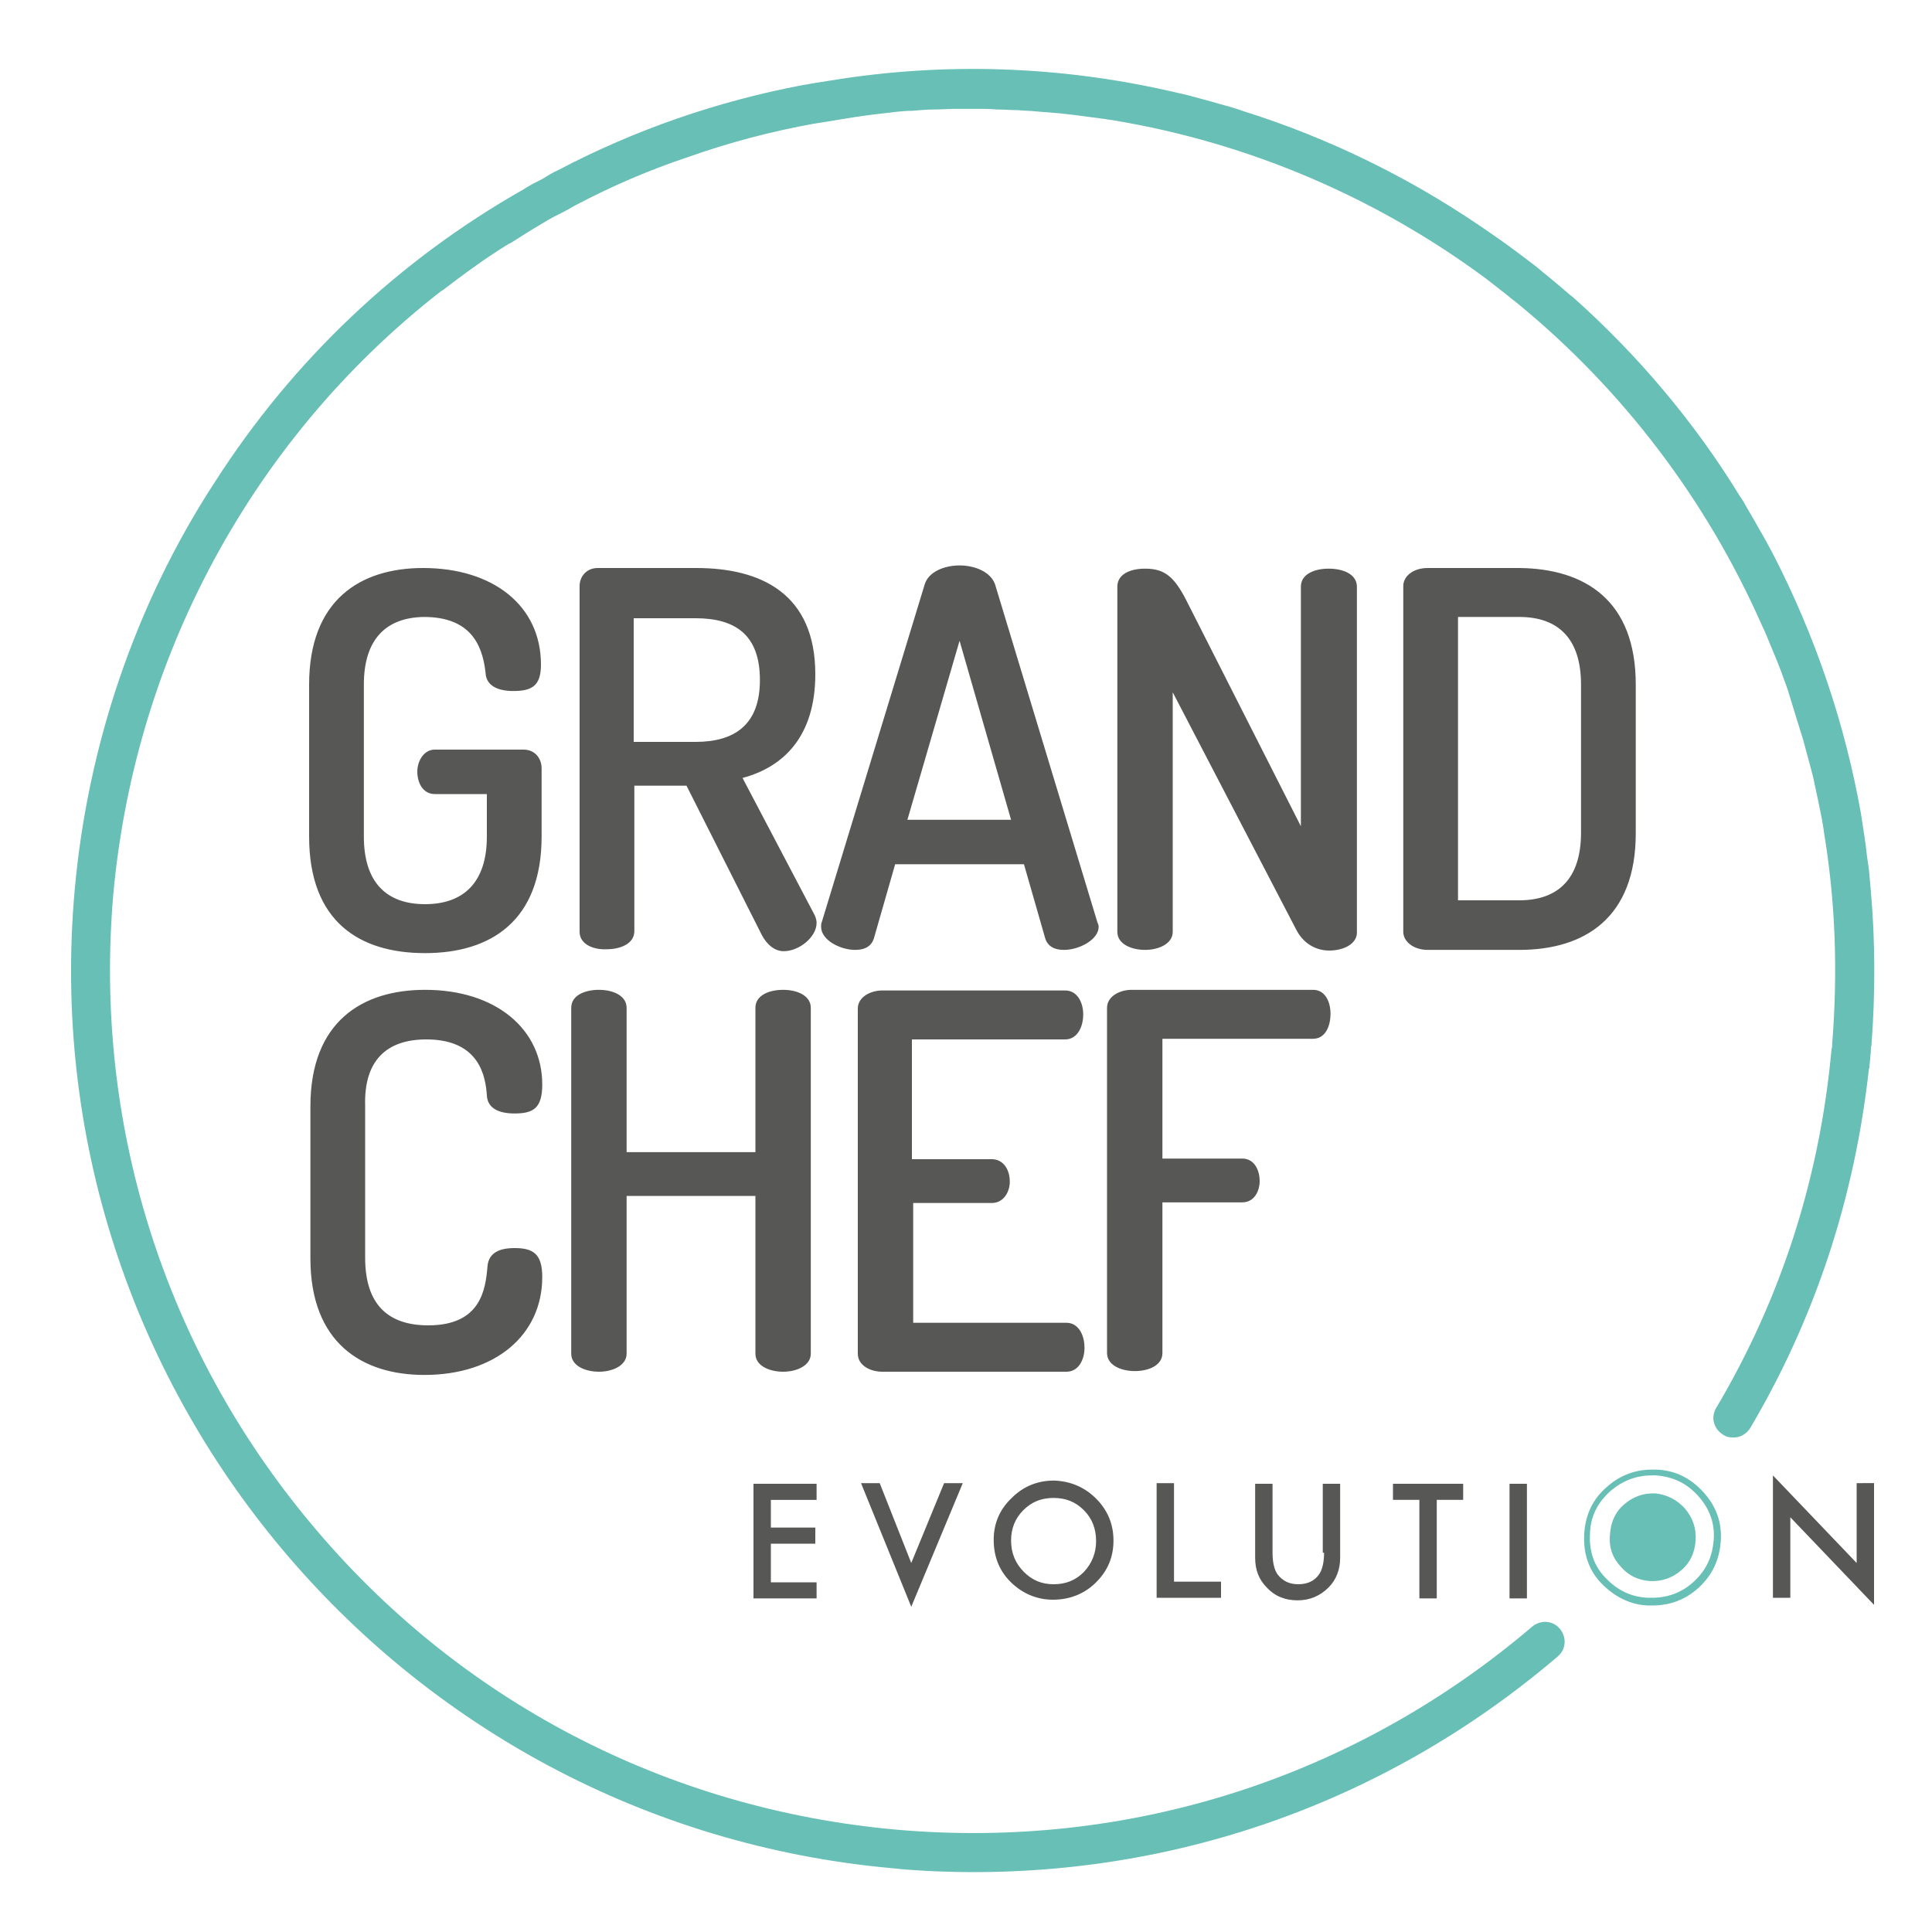
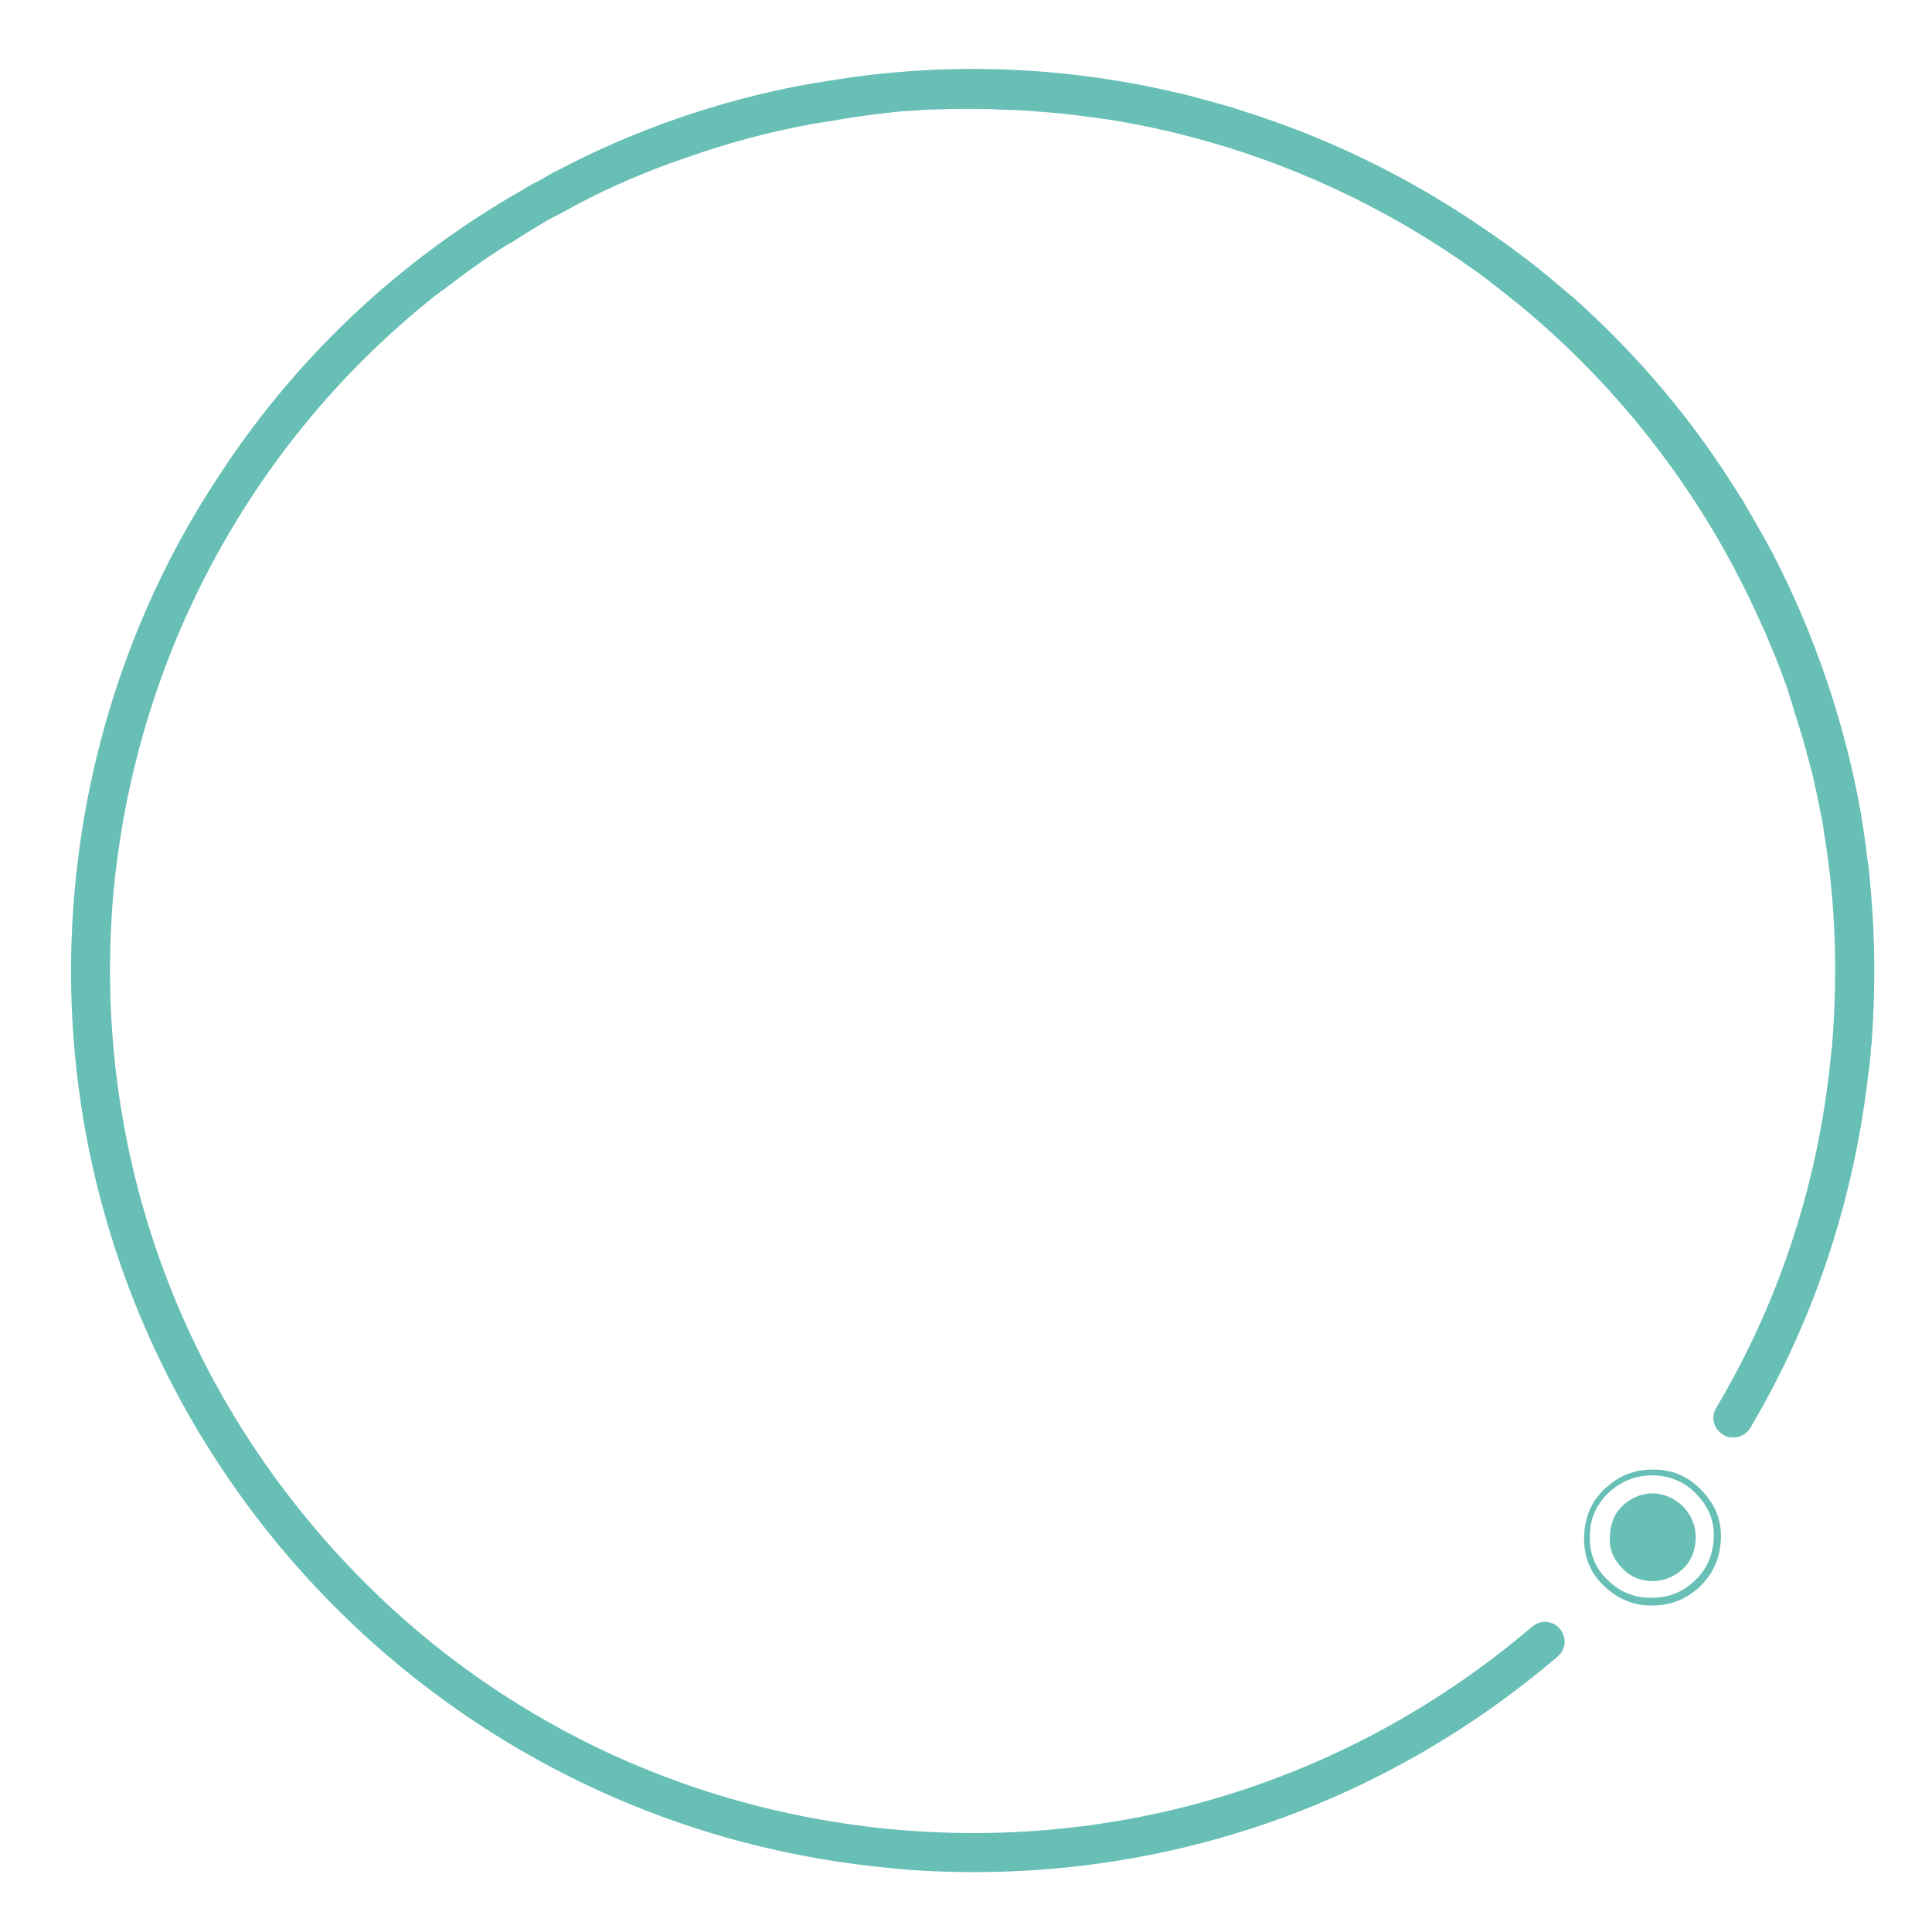
<svg xmlns="http://www.w3.org/2000/svg" version="1.1" id="Livello_1" x="0px" y="0px" viewBox="0 0 300 300" style="enable-background:new 0 0 300 300;" xml:space="preserve">
  <style type="text/css">
	.st0{fill:#67BFB5;}
	.st1{fill:#575756;}
</style>
  <g>
    <path class="st0" d="M261.6,234.2c1.2,1.4,1.8,3,1.7,4.9c-0.1,1.9-0.8,3.5-2.2,4.7c-1.4,1.2-3,1.8-4.9,1.7   c-1.7-0.1-3.3-0.8-4.5-2.2c-1.3-1.4-1.9-3-1.7-5c0.1-1.9,0.8-3.5,2.2-4.7c1.4-1.2,3-1.8,4.9-1.7   C258.9,232.1,260.4,232.9,261.6,234.2z M290.5,138.3c-0.1-1.1-0.2-2.2-0.3-3.3c-0.1-0.7-0.2-1.4-0.3-2.1c-0.2-1.9-0.5-3.8-0.8-5.7   c0-0.2-0.1-0.5-0.1-0.7c-2.5-14.1-7.1-27.7-13.7-40.5c-0.2-0.4-0.4-0.7-0.6-1.1c-0.6-1.2-1.3-2.3-1.9-3.4c-0.6-1.1-1.3-2.2-1.9-3.3   c-0.2-0.4-0.5-0.8-0.7-1.1c-7.1-11.6-15.9-22-26-31c-0.1-0.1-0.3-0.2-0.4-0.3c-1.4-1.2-2.8-2.4-4.3-3.6c-0.8-0.7-1.6-1.3-2.4-1.9   c-0.8-0.6-1.6-1.2-2.4-1.8c-1.5-1.1-3.1-2.2-4.7-3.3c-0.1-0.1-0.2-0.1-0.3-0.2c-11.2-7.6-23.5-13.6-36.5-17.7   c-0.4-0.1-0.8-0.3-1.2-0.4c-1.2-0.4-2.5-0.7-3.8-1.1c-1.2-0.3-2.5-0.7-3.7-1c-0.4-0.1-0.8-0.2-1.3-0.3c-17.2-4.1-34.9-4.9-52.3-2.3   c-1.3,0.2-2.5,0.4-3.8,0.6c-0.8,0.1-1.6,0.3-2.4,0.4c-13.2,2.5-26,6.9-38,13.2c-0.9,0.4-1.7,0.9-2.5,1.4c-1,0.5-2,1-2.9,1.6   C61.9,40.4,45.5,55.9,33.4,74.8c-0.1,0.1-0.1,0.2-0.2,0.3C21,93.9,13.6,115.8,11.6,138.2c-6.9,76.9,50.1,145,127,151.9   c1.7,0.2,3.4,0.3,5.1,0.4c36,1.9,70.7-9.8,98.2-33.3c1.3-1.1,1.4-3,0.3-4.3c-1.1-1.3-3-1.4-4.3-0.3c-27.6,23.5-62.7,34.7-98.8,31.5   c-35.6-3.2-67.9-20-90.8-47.5c-22.9-27.4-33.8-62.2-30.7-97.8c1.6-17.5,6.6-34.6,14.7-50.1c0-0.1,0.1-0.1,0.1-0.2   c8.9-17,21.2-31.7,36.1-43.3c0.1,0,0.1-0.1,0.2-0.1c3.4-2.6,6.8-5.1,10.4-7.3c0,0,0.1,0,0.1,0c1.7-1.1,3.3-2.1,5-3.1   c1.1-0.7,2.3-1.3,3.5-1.9c0.6-0.3,1.2-0.7,1.8-1c5.5-2.9,11.3-5.4,17.3-7.4c6.5-2.3,13-4,19.6-5.2c0.2,0,0.5-0.1,0.7-0.1   c1.8-0.3,3.6-0.6,5.5-0.9c0.7-0.1,1.4-0.2,2.1-0.3c1.4-0.2,2.7-0.3,4.1-0.5c1-0.1,1.9-0.2,2.9-0.2c1.1-0.1,2.3-0.2,3.4-0.2   c1.1,0,2.2-0.1,3.3-0.1c1,0,2.1,0,3.1,0c1.1,0,2.2,0,3.3,0.1c1.1,0,2.2,0.1,3.2,0.1c1,0.1,2,0.1,2.9,0.2c1.2,0.1,2.5,0.2,3.7,0.3   c0.9,0.1,1.8,0.2,2.6,0.3c1.5,0.2,3,0.4,4.5,0.6c0.4,0.1,0.9,0.1,1.3,0.2c21,3.5,40.8,12,57.8,24.6c0.8,0.6,1.5,1.2,2.3,1.8   c0.8,0.6,1.6,1.3,2.4,1.9c16.4,13.4,29.4,30.5,38,49.9c0.2,0.4,0.4,0.9,0.6,1.3c0.6,1.4,1.1,2.7,1.7,4.1c0.3,0.8,0.7,1.7,1,2.6   c0.4,1.1,0.8,2.1,1.1,3.2c0.4,1.3,0.8,2.6,1.2,3.9c0.3,1,0.6,1.9,0.9,2.9c0.3,1.2,0.7,2.5,1,3.7c0.3,1.1,0.6,2.2,0.8,3.3   c0.2,0.9,0.4,1.8,0.6,2.8c0.3,1.4,0.6,2.9,0.8,4.3c0,0,0,0.1,0,0.1c1.8,10.7,2.2,21.7,1.3,33c0,0.3,0,0.6-0.1,0.8   c-1.8,19.9-7.8,38.7-17.9,55.7c-0.9,1.5-0.4,3.3,1.1,4.2c0.4,0.3,0.9,0.4,1.4,0.4c1.1,0.1,2.2-0.5,2.8-1.5   c10.1-17.1,16.2-35.8,18.4-55.7c0.1-0.2,0.1-0.4,0.1-0.6c0.1-0.7,0.1-1.4,0.2-2c0-0.1,0-0.2,0-0.3c0-0.3,0-0.5,0.1-0.8   C291.2,154.3,291.2,146.2,290.5,138.3z M264.5,231.7c2,2.2,2.9,4.7,2.7,7.6c-0.2,2.9-1.3,5.3-3.5,7.3c-2,1.8-4.4,2.7-7.1,2.7   c-0.2,0-0.4,0-0.7,0c-2.6-0.1-4.9-1.2-6.9-3.1c-2.2-2.1-3.2-4.8-3-8.1c0.2-2.9,1.3-5.3,3.5-7.2c2-1.8,4.4-2.7,7-2.7   c0.2,0,0.4,0,0.7,0C260.1,228.3,262.5,229.5,264.5,231.7z M263.7,232.3c-1.8-2-3.9-3-6.6-3.2c-0.2,0-0.4,0-0.6,0   c-2.4,0-4.5,0.8-6.4,2.4c-2,1.8-3.1,3.9-3.2,6.5c-0.2,3,0.7,5.4,2.7,7.3c1.8,1.8,3.9,2.7,6.3,2.8c0.2,0,0.4,0,0.6,0   c2.5,0,4.6-0.8,6.4-2.4c2-1.8,3-3.9,3.2-6.6C266.3,236.6,265.5,234.3,263.7,232.3z" />
-     <path class="st1" d="M56.5,106.3v23.6c0,7.1,3.5,10.5,9.5,10.5c5.9,0,9.6-3.3,9.6-10.5v-6.6h-8.1c-1.8,0-2.7-1.7-2.7-3.5   c0-1.6,1-3.4,2.7-3.4h13.8c1.8,0,2.8,1.4,2.8,2.9v10.6c0,13.1-7.9,18.1-18.1,18.1c-10.2,0-18-4.9-18-18.1v-23.6   c0-13.1,7.9-18.1,17.7-18.1c10.8,0,18.3,5.8,18.3,15c0,3.3-1.4,4.1-4.3,4.1c-2.2,0-4.2-0.7-4.3-2.8c-0.5-4.7-2.6-8.7-9.6-8.7   C60,95.9,56.5,99.2,56.5,106.3z M90,144.7V91c0-1.5,1.1-2.8,2.8-2.8h15.3c10.1,0,18.5,4,18.5,16.5c0,9.6-4.9,14.4-11.3,16.1   l11.2,21.3c0.2,0.4,0.3,0.9,0.3,1.2c0,2.2-2.7,4.4-5.1,4.4c-1.4,0-2.6-1-3.4-2.5l-11.7-23.2h-8.1v22.6c0,1.9-2.1,2.8-4.3,2.8   C92.1,147.5,90,146.6,90,144.7z M98.4,115.2h9.6c6,0,10-2.6,10-9.6c0-7.1-3.9-9.6-10-9.6h-9.6V115.2z M132.8,147.5   c-2.3,0-5.3-1.5-5.3-3.6c0-0.2,0-0.5,0.1-0.7l16-52.5c0.6-1.9,3-2.9,5.4-2.9c2.4,0,4.8,1,5.5,2.9l15.9,52.5   c0.1,0.2,0.2,0.5,0.2,0.7c0,2-3,3.6-5.4,3.6c-1.4,0-2.5-0.5-2.9-1.8l-3.3-11.5H139l-3.3,11.5C135.3,147,134.2,147.5,132.8,147.5z    M140.9,127.3h16.1l-8-27.8L140.9,127.3z M206.3,88.3c-2.1,0-4.3,0.8-4.3,2.8v37.2l-17.8-35.1c-1.9-3.7-3.4-4.9-6.4-4.9   c-2.2,0-4.3,0.8-4.3,2.8v53.6c0,1.9,2.2,2.8,4.3,2.8c2.2,0,4.3-1,4.3-2.8v-37.2l19.2,36.9c1.1,2.1,3,3.2,5.1,3.2   c2.2,0,4.3-1,4.3-2.8V91C210.6,89.1,208.5,88.3,206.3,88.3z M254,106.3v23.1c0,13.1-7.9,18.1-18.1,18.1h-14.2   c-2.2,0-3.8-1.3-3.8-2.8V91c0-1.5,1.5-2.8,3.8-2.8h14.2C246.1,88.3,254,93.2,254,106.3z M245.5,106.3c0-7.1-3.5-10.5-9.6-10.5h-9.5   v44h9.5c6,0,9.6-3.3,9.6-10.5V106.3z M66.2,161.4c8.3,0,9.2,5.8,9.4,8.7c0.1,1.9,1.7,2.8,4.3,2.8c2.9,0,4.3-0.8,4.3-4.5   c0-8.6-7.2-14.7-18.2-14.7c-9.7,0-17.8,4.9-17.8,18.1v23.6c0,13.1,8,18.1,17.7,18.1c11,0,18.3-6.2,18.3-15.2c0-3.6-1.4-4.5-4.3-4.5   c-2.3,0-4,0.7-4.2,2.8c-0.3,3.6-1,9.2-9.2,9.2c-6.3,0-9.8-3.3-9.8-10.5v-23.6C56.5,164.7,60,161.4,66.2,161.4z M117.3,210.2   c0,1.9,2.2,2.8,4.3,2.8c2.2,0,4.3-1,4.3-2.8v-53.7c0-1.9-2.1-2.8-4.3-2.8c-2.1,0-4.3,0.8-4.3,2.8v22.4h-20v-22.4   c0-1.9-2.1-2.8-4.3-2.8c-2.1,0-4.3,0.8-4.3,2.8v53.7c0,1.9,2.2,2.8,4.3,2.8c2.2,0,4.3-1,4.3-2.8v-24.5h20V210.2z M137,213h28.6   c1.9,0,2.8-1.9,2.8-3.7c0-2.1-1-3.9-2.8-3.9h-23.8v-18.6H154c1.9,0,2.8-1.8,2.8-3.3c0-1.9-1-3.5-2.8-3.5h-12.4v-18.6h23.8   c1.8,0,2.8-1.8,2.8-3.9c0-1.8-0.9-3.7-2.8-3.7H137c-1.8,0-3.8,1-3.8,2.8v53.6C133.2,212,135.1,213,137,213z M192.9,179.9h-12.4   v-18.6h23.4c1.8,0,2.7-1.8,2.7-3.9c0-1.8-0.8-3.7-2.7-3.7h-28.2c-1.8,0-3.8,1-3.8,2.8v53.6c0,1.9,2.2,2.8,4.3,2.8   c2.2,0,4.3-0.9,4.3-2.8v-23.4h12.4c1.9,0,2.7-1.8,2.7-3.3C195.6,181.6,194.7,179.9,192.9,179.9z M117,248.2h9.8v-2.5h-7.1v-6h6.9   v-2.5h-6.9v-4.3h7.1v-2.5H117V248.2z M141.5,242.7l-4.9-12.4h-2.9l7.8,19.2l8-19.2h-2.9L141.5,242.7z M170.2,232.7   c1.8,1.8,2.7,4,2.7,6.5c0,2.6-0.9,4.7-2.7,6.5c-1.8,1.8-4.1,2.7-6.7,2.7c-2.3,0-4.4-0.8-6.2-2.4c-2-1.8-3-4.1-3-6.9   c0-2.5,0.9-4.7,2.8-6.5c1.8-1.8,4-2.7,6.6-2.7C166.2,230,168.4,230.9,170.2,232.7z M170.2,239.3c0-1.9-0.6-3.5-1.9-4.8   c-1.3-1.3-2.8-1.9-4.7-1.9c-1.9,0-3.4,0.6-4.7,1.9c-1.3,1.3-1.9,2.9-1.9,4.7c0,2,0.7,3.6,2,4.9c1.3,1.3,2.8,1.9,4.6,1.9   c1.9,0,3.4-0.6,4.7-1.9C169.6,242.7,170.2,241.1,170.2,239.3z M182.3,230.3h-2.7v17.8h10v-2.5h-7.3V230.3z M205.6,241.1   c0,1.6-0.3,2.7-0.8,3.4c-0.7,1-1.8,1.5-3.2,1.5c-1.4,0-2.4-0.5-3.2-1.5c-0.5-0.7-0.8-1.8-0.8-3.4v-10.7h-2.7v11.5   c0,1.9,0.6,3.4,1.8,4.6c1.3,1.4,2.9,2,4.8,2s3.5-0.7,4.8-2c1.2-1.2,1.8-2.8,1.8-4.6v-11.5h-2.7V241.1z M216.3,232.9h4.1v15.3h2.7   v-15.3h4.1v-2.5h-10.9V232.9z M234.4,248.2h2.7v-17.8h-2.7V248.2z M288.3,230.3v12.4l-13-13.6v19h2.7v-12.5l13,13.6v-18.9H288.3z" />
  </g>
</svg>